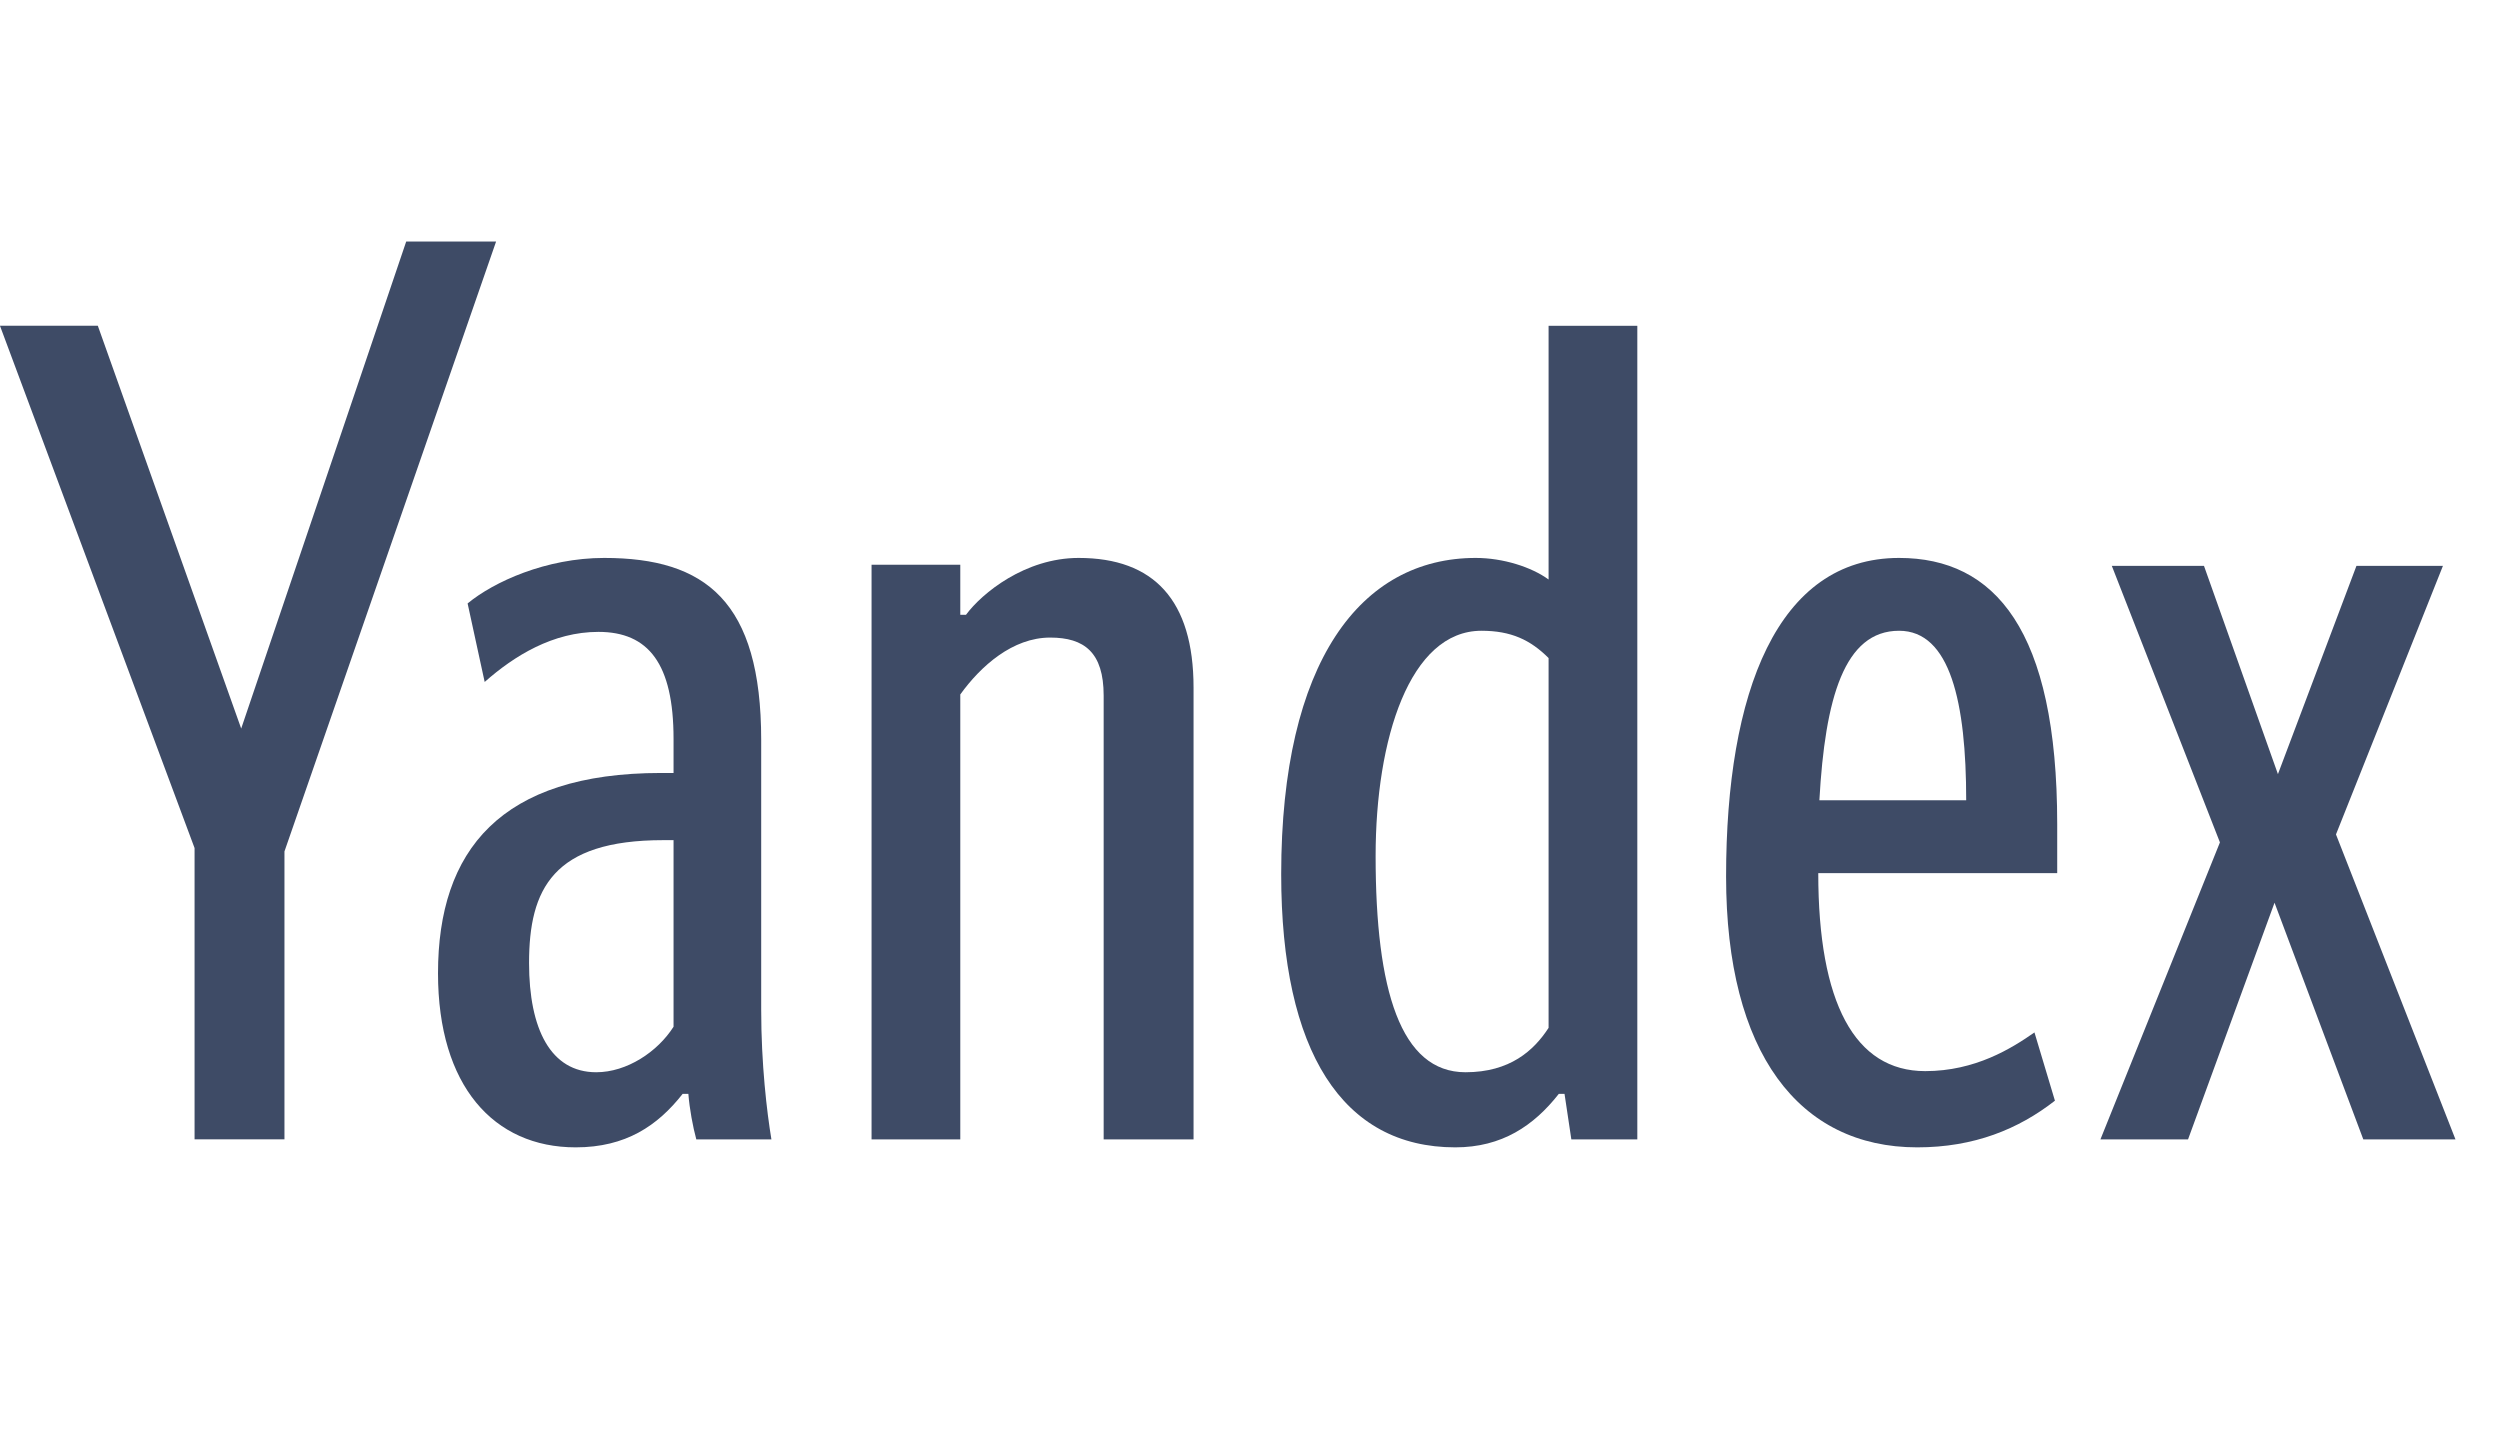
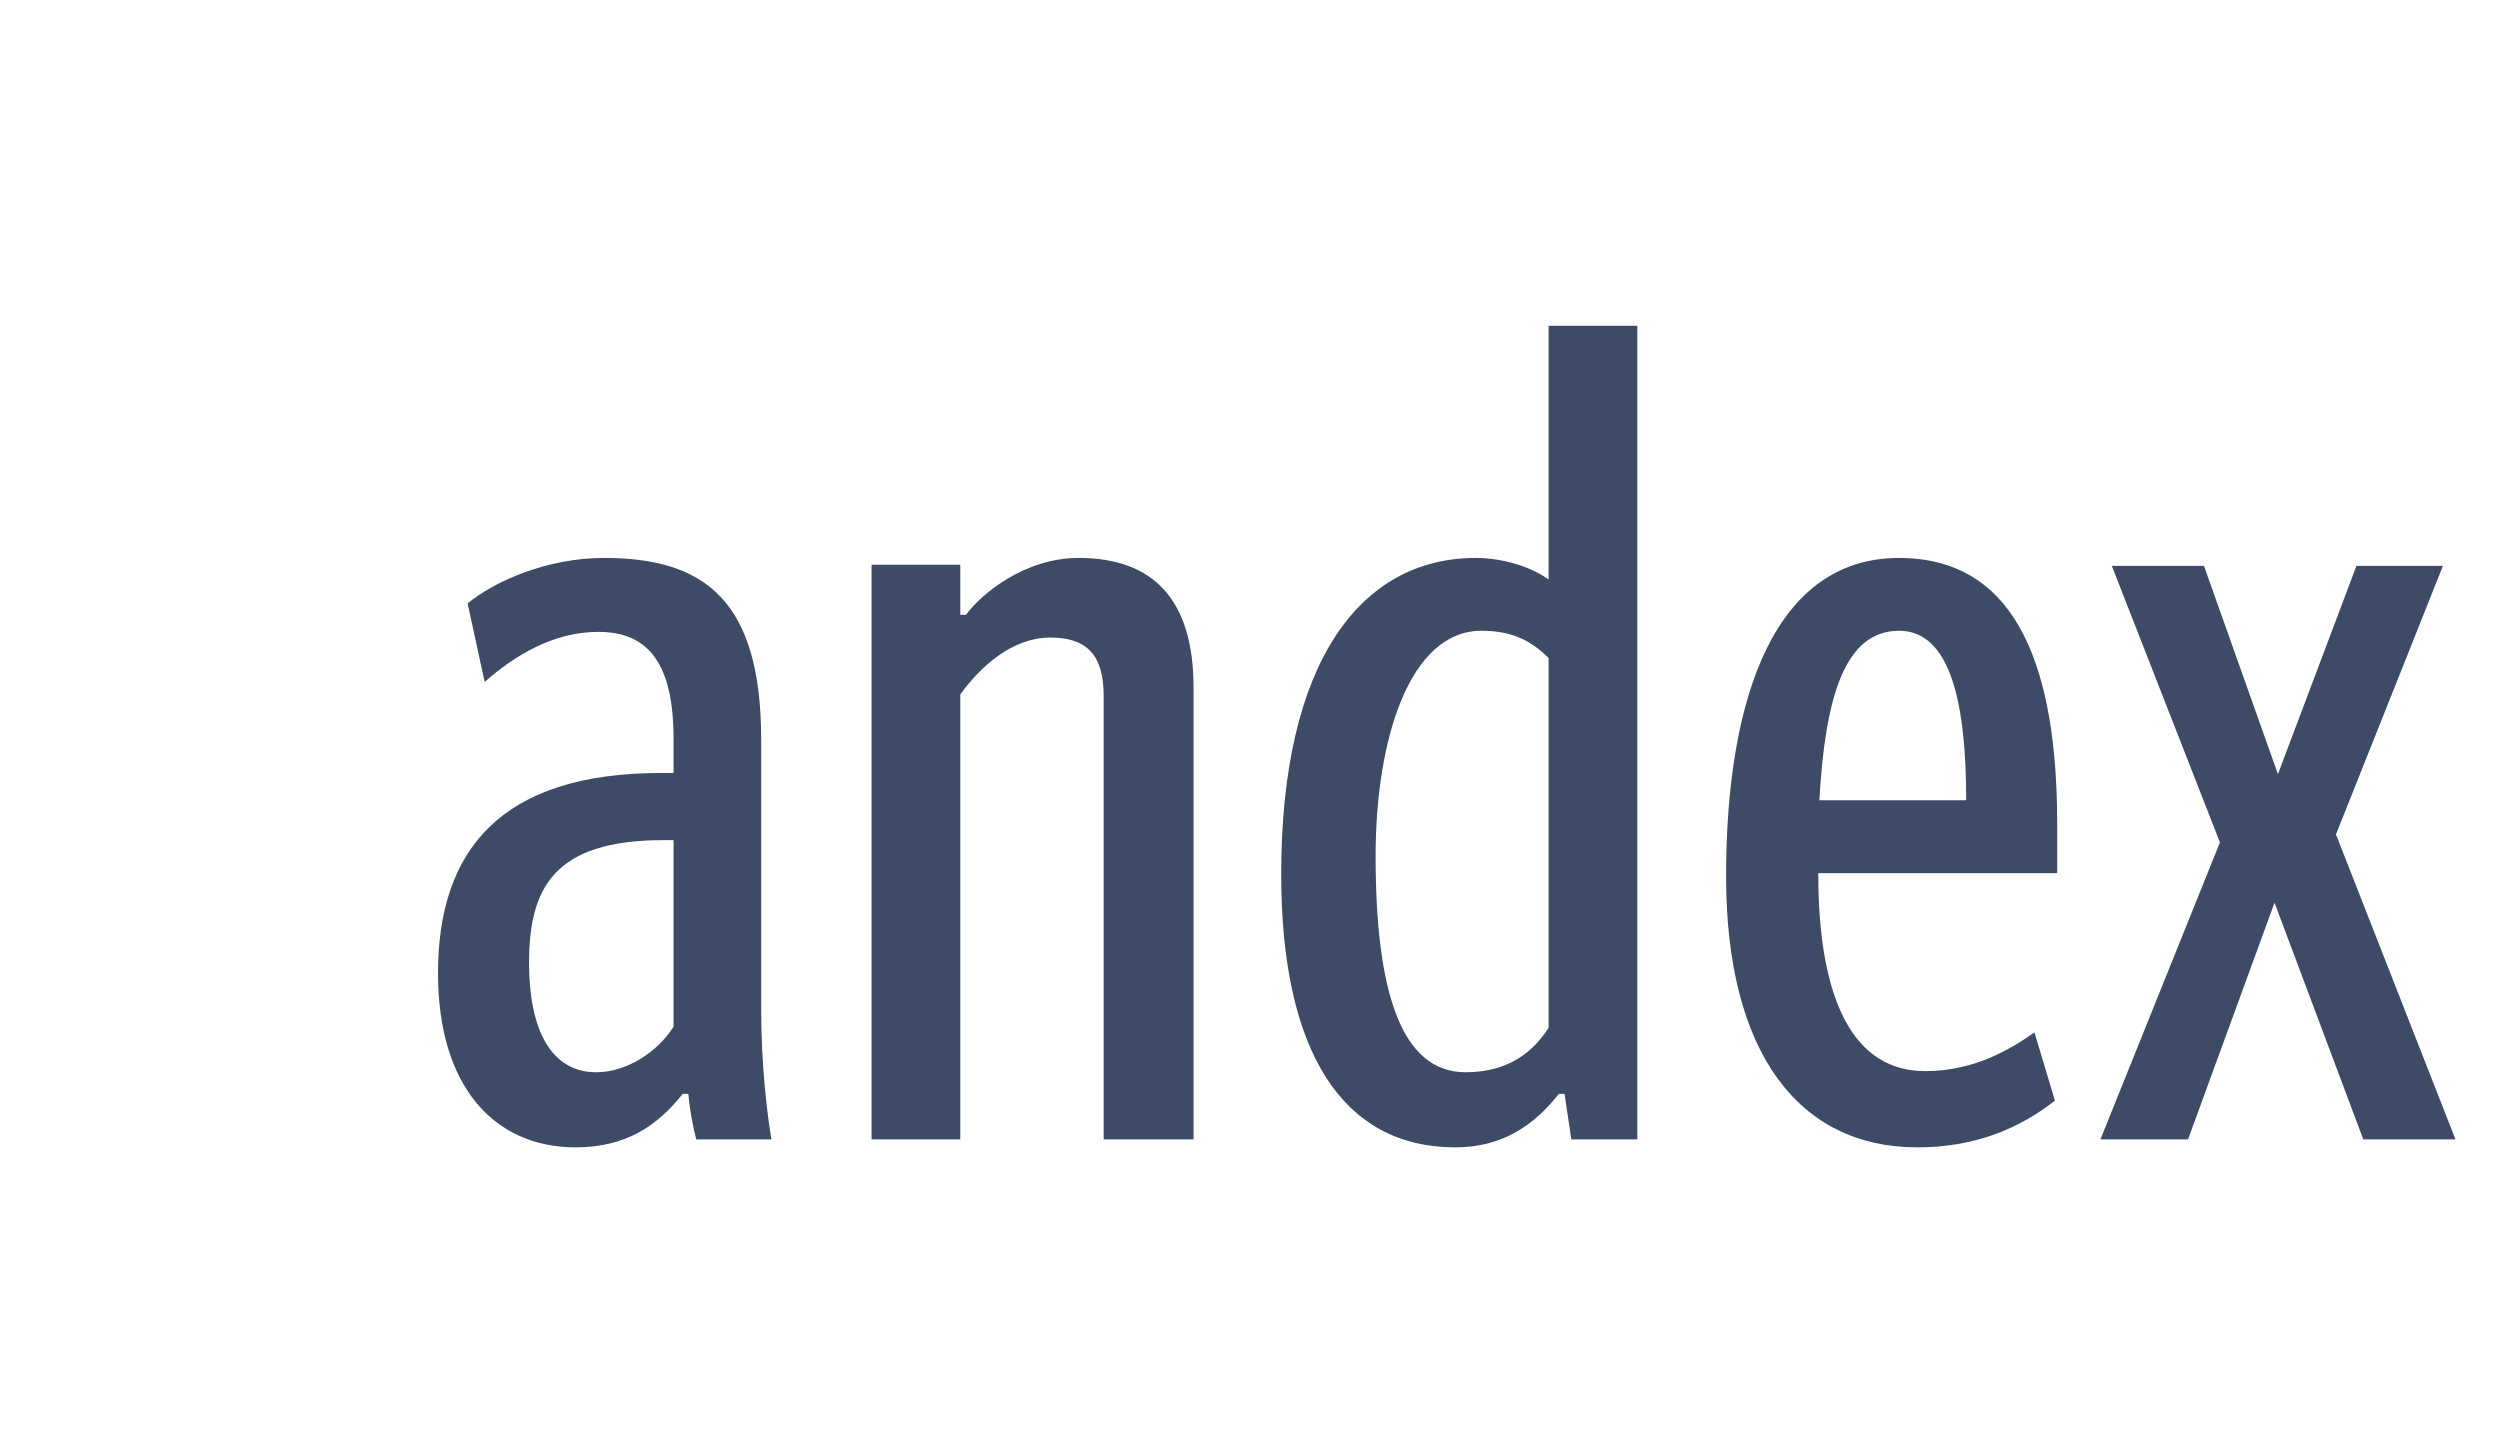
<svg xmlns="http://www.w3.org/2000/svg" fill="none" height="100%" overflow="visible" preserveAspectRatio="none" style="display: block;" viewBox="0 0 69 40" width="100%">
  <g id="Frame 2131327932">
    <g id="Union">
      <path d="M64.473 23.03L67.425 15.618H65.038L62.871 21.366L60.83 15.618H58.286L61.27 23.25L57.972 31.447H60.39L62.777 24.915L65.227 31.447H67.771L64.473 23.03Z" fill="#3E4B66" />
      <path clip-rule="evenodd" d="M47.64 24.192C47.64 29.06 49.65 31.667 52.916 31.667C54.486 31.667 55.711 31.164 56.716 30.379L56.151 28.495C55.523 28.934 54.518 29.563 53.136 29.563C51.189 29.563 50.184 27.678 50.184 24.098H56.779V22.748C56.779 17.377 55.052 15.399 52.414 15.399C49.053 15.399 47.64 19.105 47.64 24.192ZM54.267 22.088H50.215C50.372 19.262 50.906 17.409 52.414 17.409C53.827 17.409 54.267 19.387 54.267 22.088Z" fill="#3E4B66" fill-rule="evenodd" />
      <path clip-rule="evenodd" d="M40.731 15.399C37.559 15.399 35.361 18.257 35.361 24.13C35.361 29.029 37.056 31.667 40.166 31.667C41.453 31.667 42.333 31.07 43.023 30.191H43.181L43.369 31.447H45.19V8.992H42.741V15.995C42.27 15.65 41.484 15.399 40.731 15.399ZM40.888 17.409C41.705 17.409 42.238 17.66 42.741 18.162V28.369C42.333 28.997 41.673 29.594 40.448 29.594C38.658 29.594 37.967 27.333 37.967 23.627C37.967 20.392 38.909 17.409 40.888 17.409Z" fill="#3E4B66" fill-rule="evenodd" />
      <path d="M24.055 31.447H26.504V19.167C27.07 18.382 27.949 17.597 28.985 17.597C29.927 17.597 30.461 18.005 30.461 19.199V31.447H32.942V18.979C32.942 16.561 31.843 15.399 29.77 15.399C28.294 15.399 27.101 16.372 26.661 16.969H26.504V15.587H24.055V31.447Z" fill="#3E4B66" />
      <path clip-rule="evenodd" d="M19.218 31.447H21.291C21.166 30.693 21.009 29.374 21.009 27.867V20.424C21.009 16.592 19.47 15.399 16.675 15.399C15.073 15.399 13.628 16.058 12.906 16.655L13.377 18.822C14.194 18.1 15.261 17.44 16.517 17.44C17.899 17.44 18.59 18.32 18.59 20.392V21.334H18.245C13.817 21.334 12.089 23.47 12.089 26.862C12.089 29.971 13.628 31.667 15.889 31.667C17.271 31.667 18.151 31.07 18.841 30.191H18.999C19.03 30.599 19.124 31.102 19.218 31.447ZM18.308 23.188H18.59V28.338C18.151 29.029 17.303 29.594 16.455 29.594C15.198 29.594 14.602 28.401 14.602 26.579C14.602 24.538 15.261 23.188 18.308 23.188Z" fill="#3E4B66" fill-rule="evenodd" />
-       <path d="M5.37 23.406V31.445H7.851V23.5L13.692 6.667H11.211L6.657 20.108L2.7 8.991H-0.001L5.37 23.406Z" fill="#3E4B66" />
    </g>
  </g>
</svg>